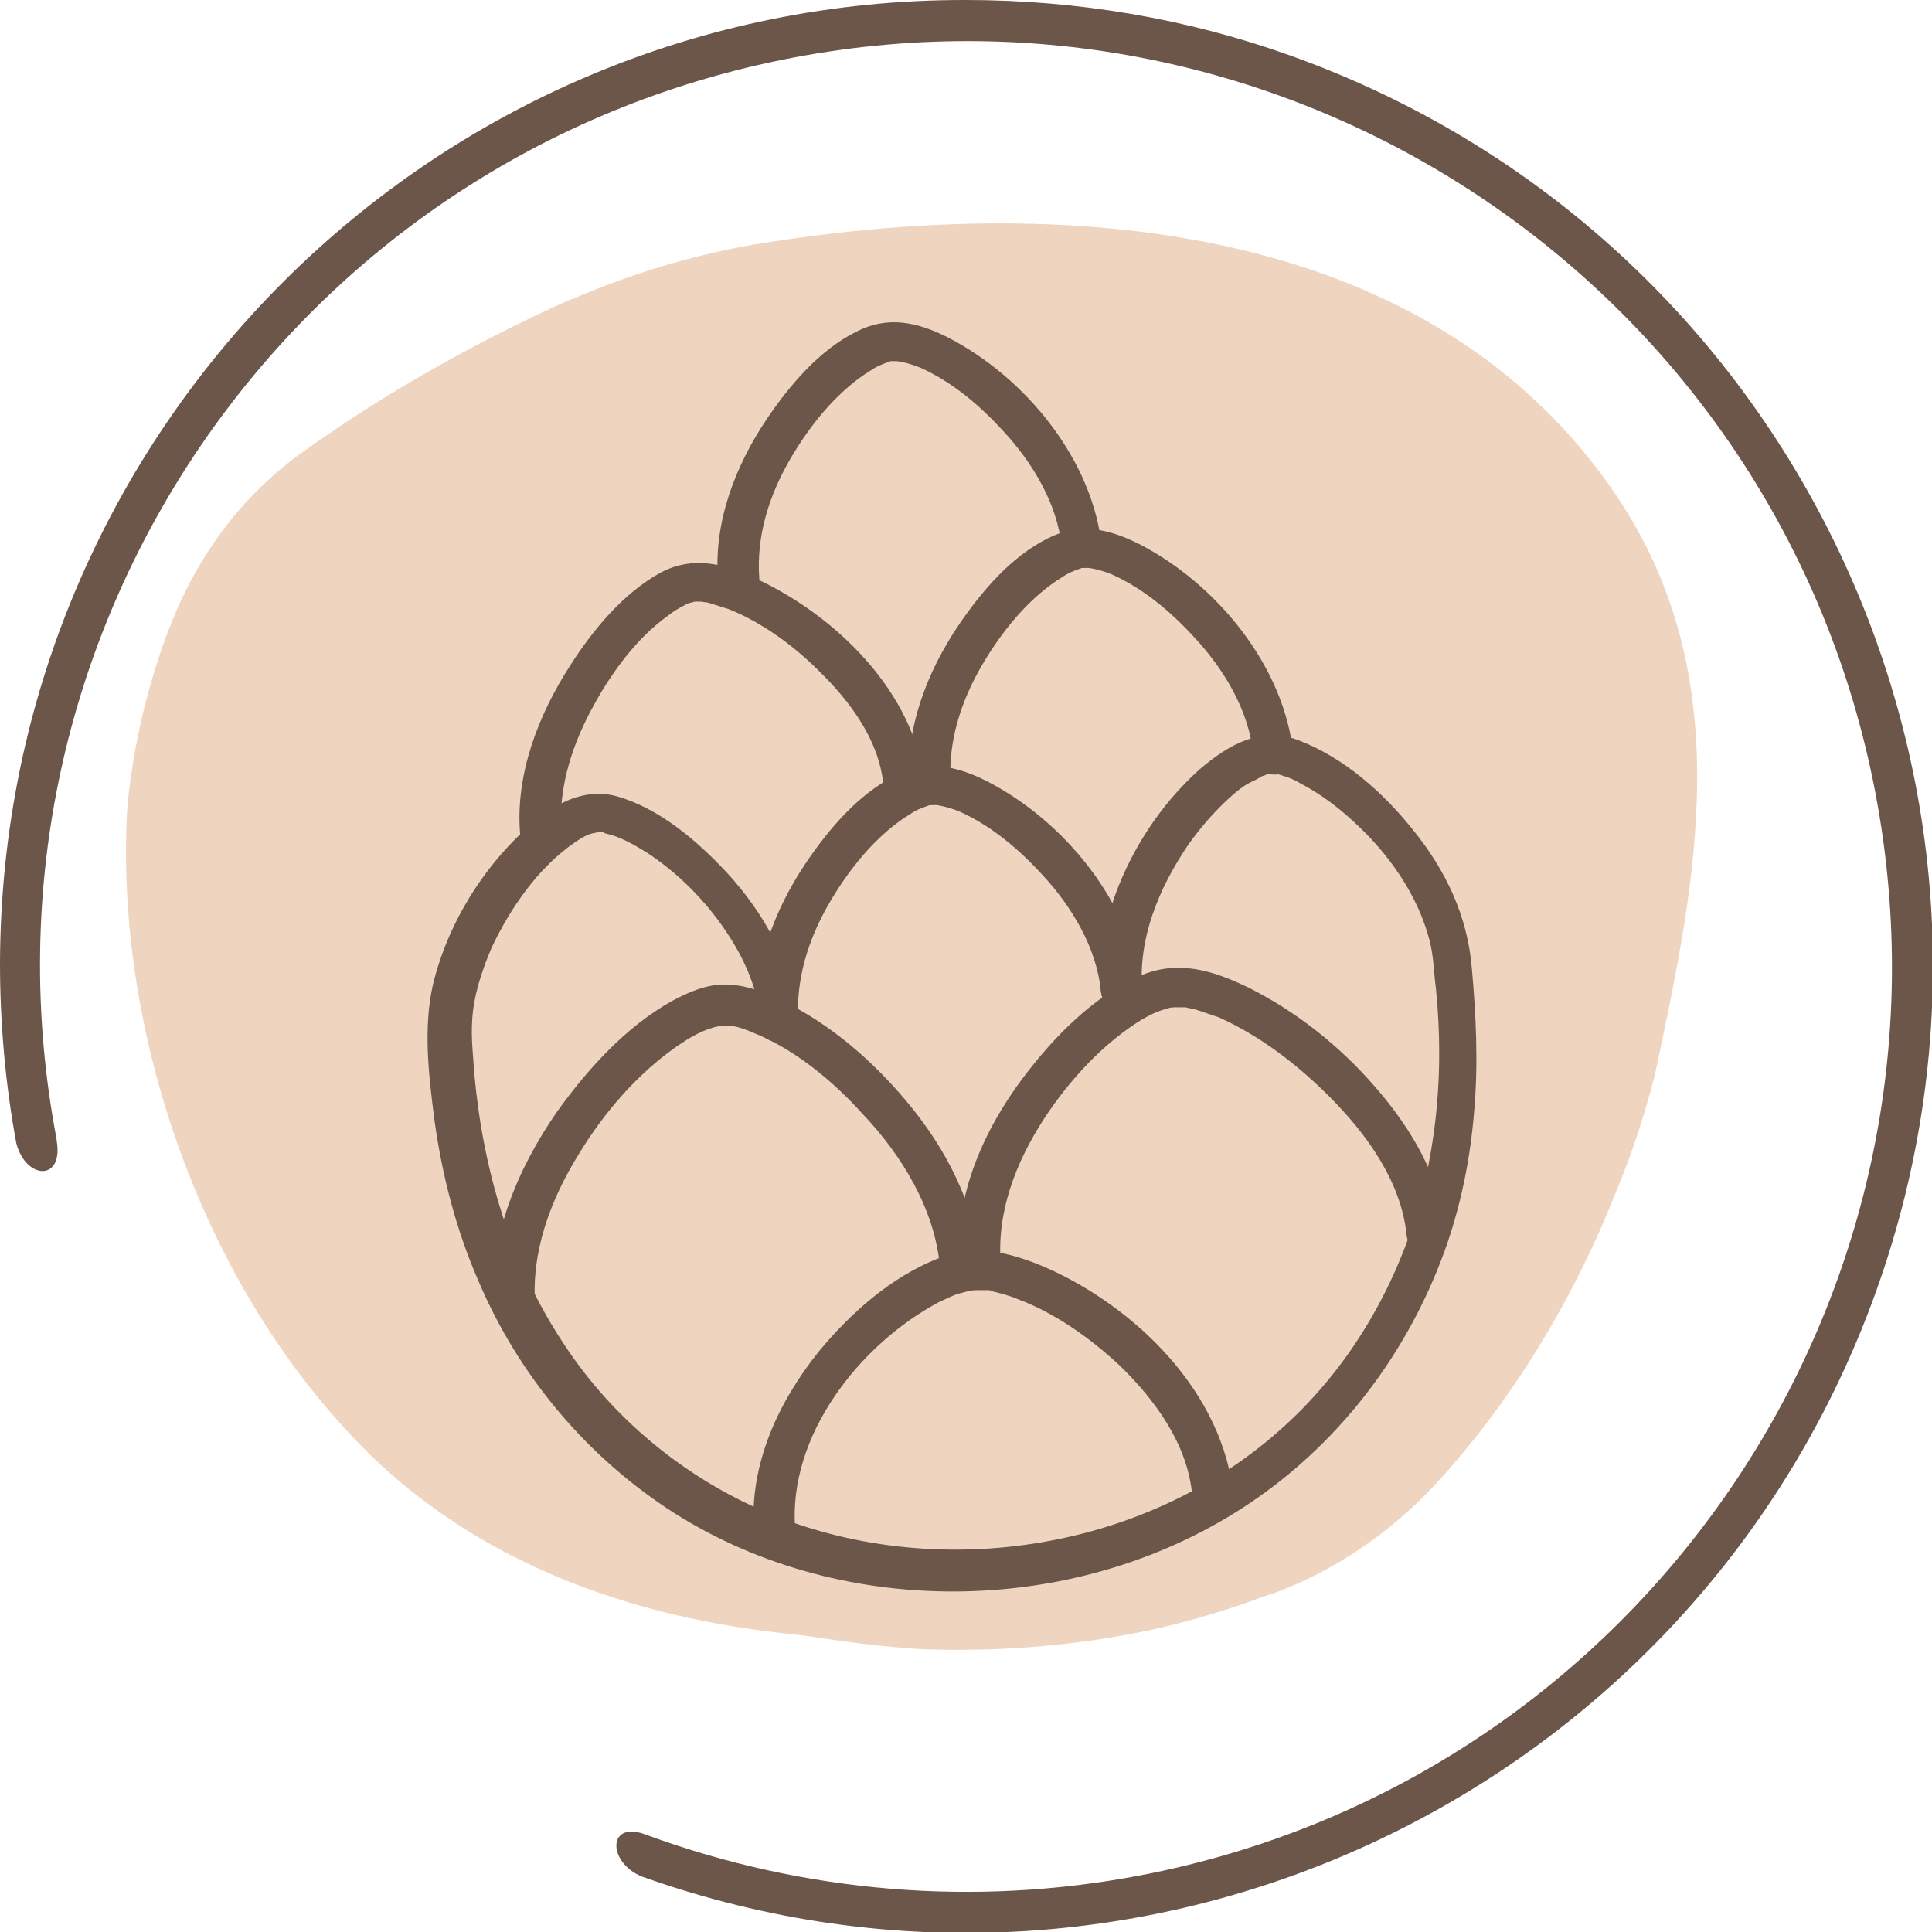
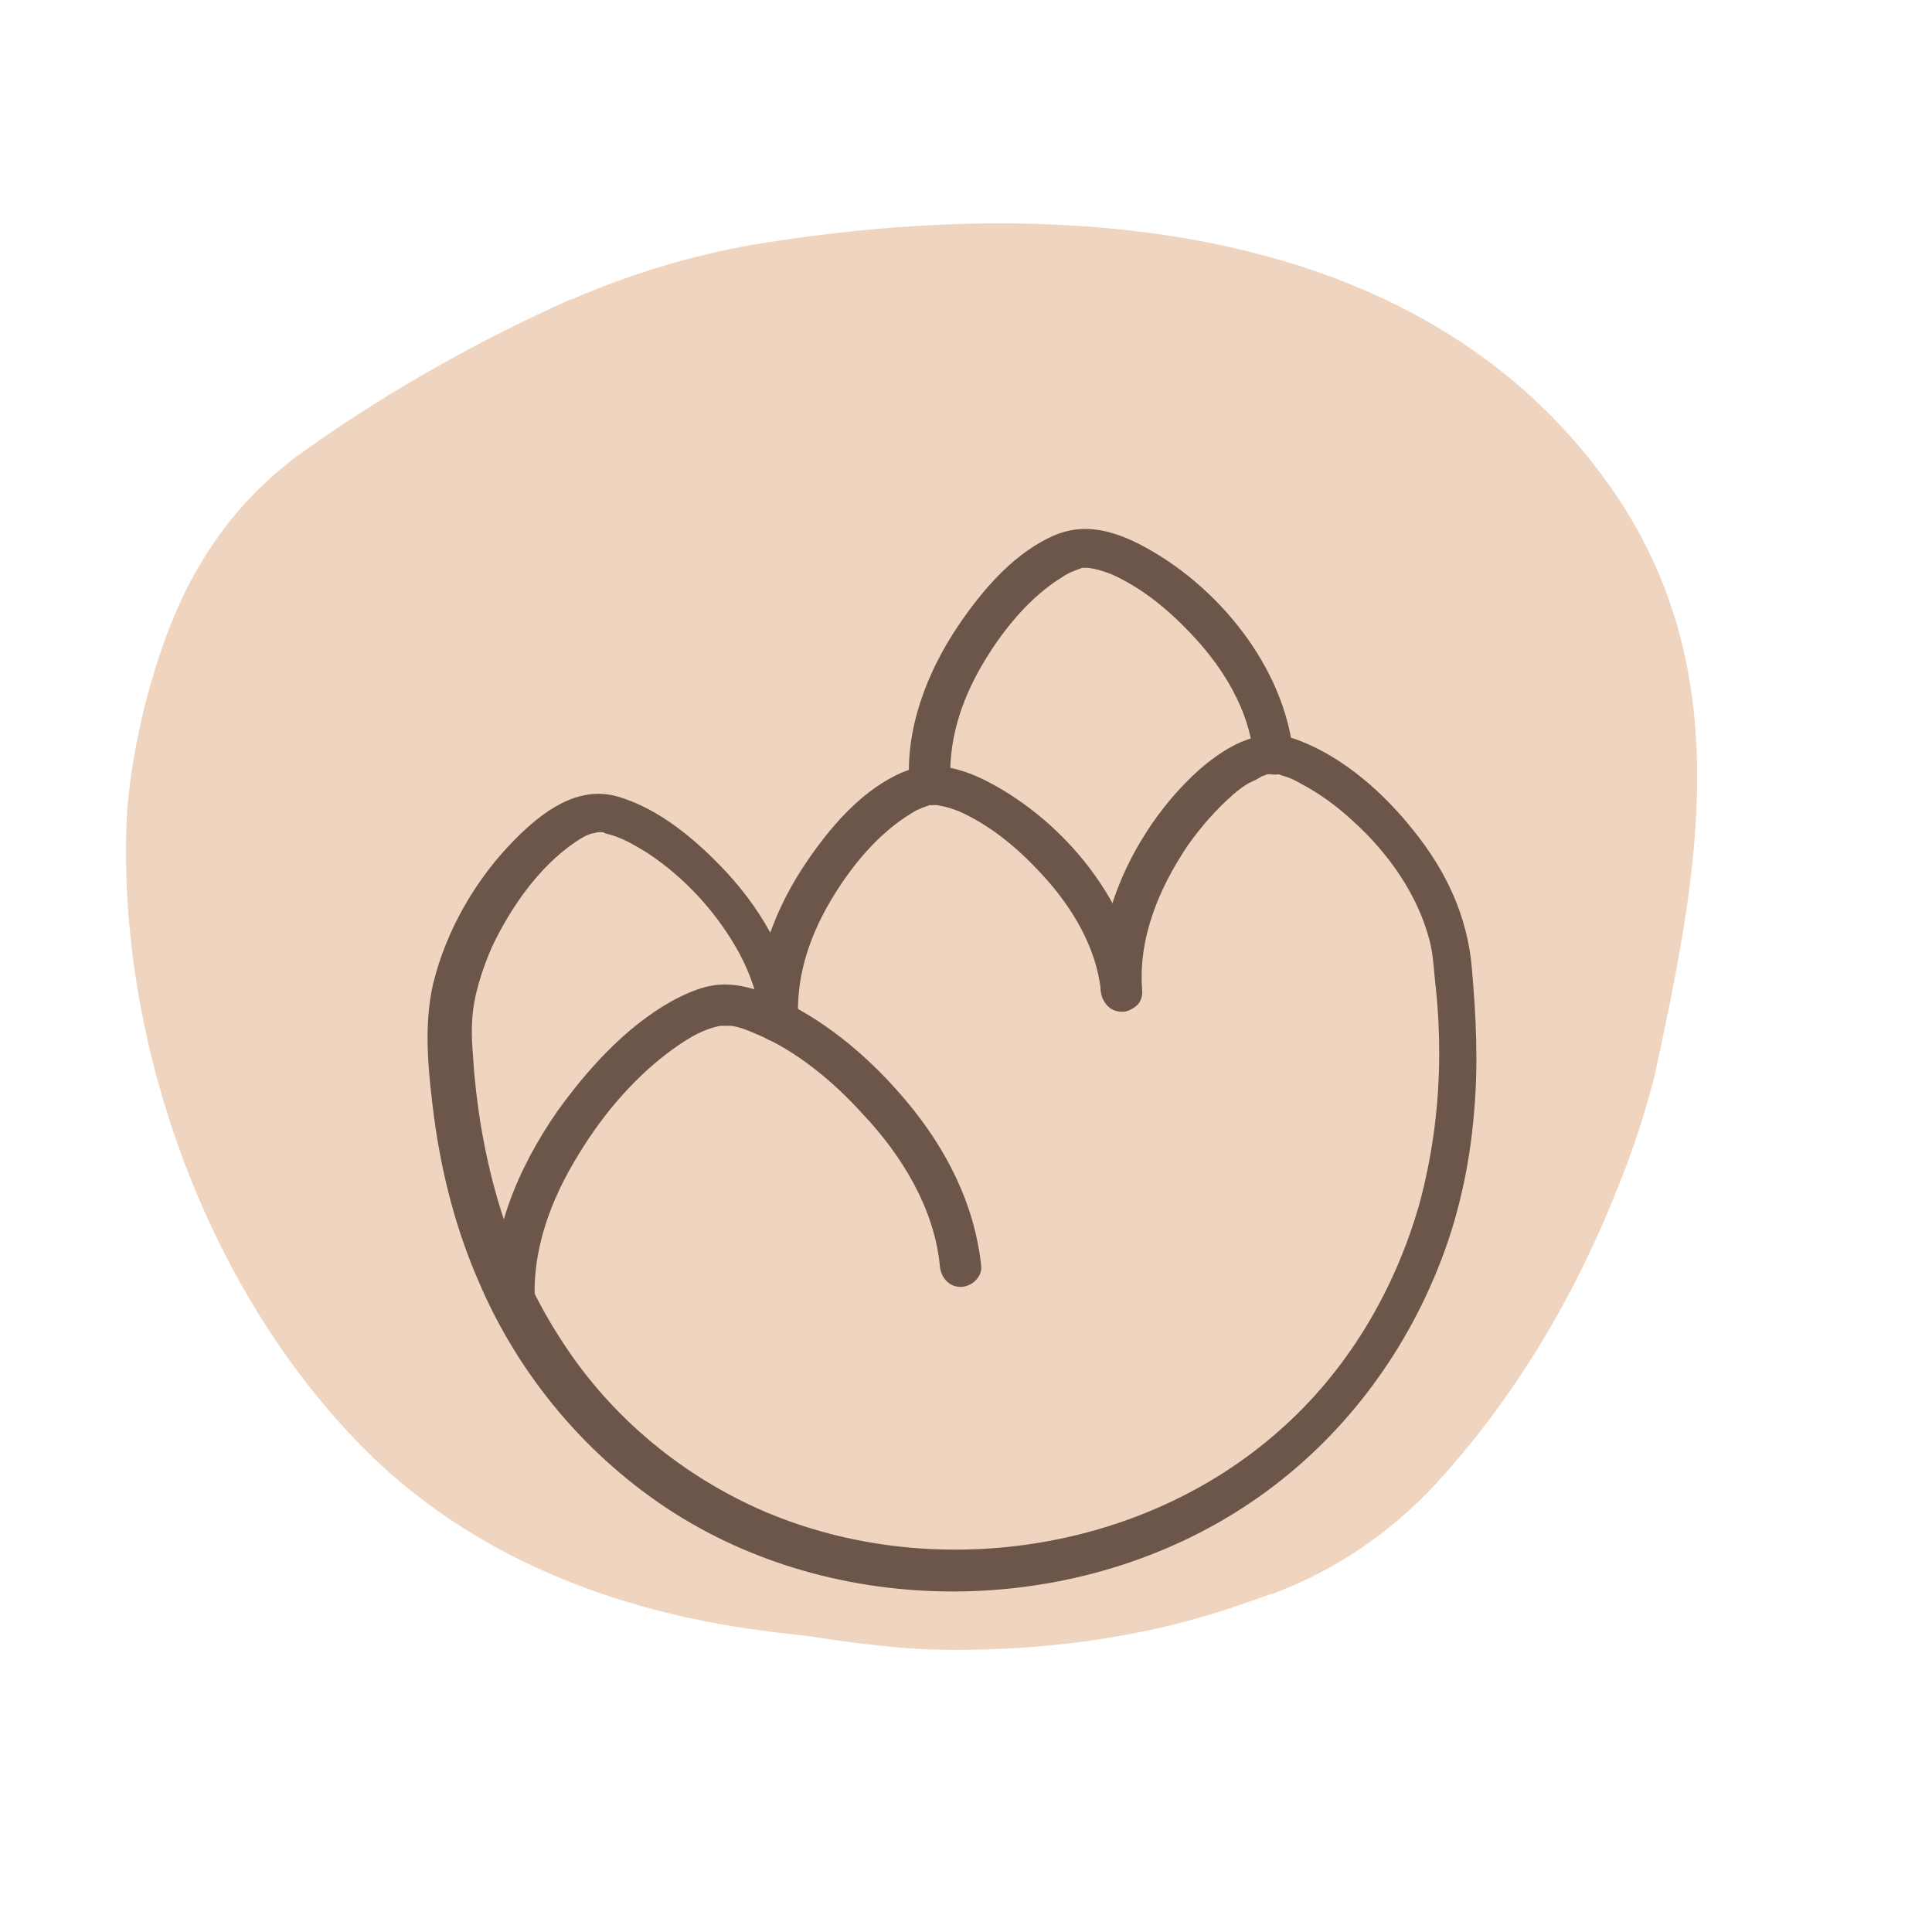
<svg xmlns="http://www.w3.org/2000/svg" id="Слой_1" x="0px" y="0px" viewBox="0 0 177.6 177.6" style="enable-background:new 0 0 177.6 177.6;" xml:space="preserve">
  <style type="text/css"> .st0{fill:#EFD5BF;} .st1{fill:#6C5649;} </style>
  <g>
    <g>
      <path class="st0" d="M33.9,133.6c-15.3-15.1-23.4-38.8-22.2-59.3c0.3-3.4,0.9-6.6,1.7-9.8c0.7-2.6,1.5-5.2,2.5-7.6l0,0 c2-4.9,5-9.4,8.9-12.9c0.6-0.6,1.3-1.1,2-1.7l0,0c7.5-5.5,16.3-10.6,25.7-14.8h0.1c5.3-2.3,10.9-4,16.6-5 c27.7-4.6,61.3-2.6,78.8,22.2c12,17,8,36,4.1,54.2c-0.9,3.5-2,6.9-3.4,10.3c-4,10.2-9.7,19.6-16.8,27.3c-4.1,4.4-9.2,7.9-14.9,10 h-0.1c-2.7,1-5.4,1.9-8.1,2.6c-2.6,0.7-5.2,1.2-7.8,1.6c-5.3,0.8-10.7,1.1-16.3,0.9c-3.3-0.2-6.5-0.6-9.7-1.1 C71.7,149.9,49.9,149.3,33.9,133.6z" />
    </g>
  </g>
-   <path class="st1" d="M88.8,0C39.8-0.1,0.1,39.6,0,88.6c0,5.5,0.5,11.1,1.5,16.5c0.9,3.4,4.4,3.5,3.7-0.3v-0.1 C-3.6,58.6,26.7,14.1,72.9,5.3s90.7,21.5,99.5,67.6c8.8,46.2-21.5,90.7-67.6,99.5c-15.2,2.9-30.8,1.6-45.3-3.7l0,0 c-3.7-1.5-3.7,2.5-0.5,3.8c46.2,16.5,97-7.7,113.5-53.9s-7.7-97-53.9-113.5C109.1,1.7,99,0,88.8,0z" />
  <g>
    <g>
      <g>
-         <path class="st1" d="M113.4,137.6c-0.9-9.5-8.9-17.4-17.3-21.1c-3.3-1.4-6.5-2.2-9.9-0.8c-4.3,1.7-8,5-10.9,8.5 c-3.7,4.6-6.4,10.3-6,16.4c0.2,2.4,3.9,2.4,3.8,0c-0.7-8.6,5.9-17,13.2-20.9c0.7-0.3,1.2-0.6,1.9-0.8c0.8-0.2,1-0.3,1.6-0.3 c0.3,0,0.5,0,0.8,0c0.6,0-0.4-0.1,0.2,0c0.1,0,0.3,0,0.4,0.1c0.8,0.2,1.6,0.4,2.3,0.7c3.5,1.3,6.7,3.6,9.4,6.1 c3.3,3.2,6.3,7.3,6.7,12c0.1,1,0.8,1.9,1.9,1.9C112.4,139.5,113.5,138.6,113.4,137.6L113.4,137.6z" />
-       </g>
+         </g>
    </g>
    <g>
      <g>
        <g>
-           <path class="st1" d="M73.4,93.9c-0.5-5.2-3.1-9.9-6.6-13.7c-2.7-2.9-6.2-5.9-10.1-7c-3.7-1-6.9,1.5-9.3,3.9 c-3.6,3.6-6.4,8.4-7.6,13.4c-0.9,4-0.4,8.2,0.1,12.2c0.7,5.2,2,10.3,4.1,15.1c3.7,8.7,10,16.2,18,21.3c15.8,10,37.5,9.5,53-1 c7.7-5.2,13.6-12.7,17.1-21.3c1.9-4.6,3-9.6,3.4-14.5c0.4-4.4,0.2-8.8-0.2-13.3c-0.4-4.8-2.4-9-5.4-12.7 c-2.7-3.4-6.3-6.6-10.4-8.2c-3.5-1.4-6.5,0.3-9.2,2.6c-3.7,3.3-6.6,7.8-8.1,12.5c-0.8,2.5-1.2,5.2-1,7.9c0.2,2.4,3.9,2.4,3.8,0 c-0.4-4.8,1.5-9.4,4.2-13.4c1.2-1.7,2.6-3.3,4.2-4.7c0.6-0.5,1.1-0.9,1.8-1.2c0.2-0.1,0.8-0.4,0.7-0.4c0.2-0.1,0.4-0.1,0.5-0.2 c0.1,0,0.6-0.1,0.2-0.1c0.1,0,0.8,0,0.4,0c0.3,0,0.6,0.1,0.9,0.2c0.7,0.2,1.1,0.4,1.8,0.8c1.7,0.9,3.3,2.1,4.7,3.4 c3.2,2.9,5.9,6.7,7,10.9c0.4,1.5,0.4,3,0.6,4.5c0.2,2,0.3,3.9,0.3,5.9c0,4.7-0.6,9.3-1.8,13.8c-2.3,8.1-6.7,15.5-13,21 c-12.6,11.1-31.7,13.9-47.1,7.4c-7.5-3.2-14.1-8.6-18.6-15.5c-4.9-7.4-7.4-16-8.2-24.8c-0.1-1.6-0.3-3.2-0.2-4.8 c0.1-2.3,0.9-4.7,1.8-6.8c1.7-3.6,4.3-7.4,7.7-9.7c0.6-0.4,1.1-0.7,1.6-0.8c0.2,0,0.3-0.1,0.5-0.1c-0.1,0-0.4,0.1,0,0 c0.1,0,0.3,0,0.4,0c0.1,0,0.1,0-0.1,0c0.1,0,0.2,0,0.3,0.1c1.4,0.3,2.6,1,3.9,1.8c3.5,2.3,6.5,5.6,8.5,9.3c1,1.9,1.7,3.9,1.9,6 c0.1,1,0.8,1.9,1.9,1.9C72.4,95.8,73.5,94.9,73.4,93.9L73.4,93.9z" />
+           <path class="st1" d="M73.4,93.9c-0.5-5.2-3.1-9.9-6.6-13.7c-2.7-2.9-6.2-5.9-10.1-7c-3.7-1-6.9,1.5-9.3,3.9 c-3.6,3.6-6.4,8.4-7.6,13.4c-0.9,4-0.4,8.2,0.1,12.2c0.7,5.2,2,10.3,4.1,15.1c3.7,8.7,10,16.2,18,21.3c15.8,10,37.5,9.5,53-1 c7.7-5.2,13.6-12.7,17.1-21.3c1.9-4.6,3-9.6,3.4-14.5c0.4-4.4,0.2-8.8-0.2-13.3c-0.4-4.8-2.4-9-5.4-12.7 c-2.7-3.4-6.3-6.6-10.4-8.2c-3.5-1.4-6.5,0.3-9.2,2.6c-3.7,3.3-6.6,7.8-8.1,12.5c-0.8,2.5-1.2,5.2-1,7.9c0.2,2.4,3.9,2.4,3.8,0 c-0.4-4.8,1.5-9.4,4.2-13.4c1.2-1.7,2.6-3.3,4.2-4.7c0.6-0.5,1.1-0.9,1.8-1.2c0.2-0.1,0.8-0.4,0.7-0.4c0.2-0.1,0.4-0.1,0.5-0.2 c0.1,0,0.6-0.1,0.2-0.1c0.1,0,0.8,0,0.4,0c0.3,0,0.6,0.1,0.9,0.2c0.7,0.2,1.1,0.4,1.8,0.8c1.7,0.9,3.3,2.1,4.7,3.4 c3.2,2.9,5.9,6.7,7,10.9c0.4,1.5,0.4,3,0.6,4.5c0.2,2,0.3,3.9,0.3,5.9c0,4.7-0.6,9.3-1.8,13.8c-2.3,8.1-6.7,15.5-13,21 c-12.6,11.1-31.7,13.9-47.1,7.4c-7.5-3.2-14.1-8.6-18.6-15.5c-4.9-7.4-7.4-16-8.2-24.8c-0.1-1.6-0.3-3.2-0.2-4.8 c0.1-2.3,0.9-4.7,1.8-6.8c1.7-3.6,4.3-7.4,7.7-9.7c0.6-0.4,1.1-0.7,1.6-0.8c0.2,0,0.3-0.1,0.5-0.1c-0.1,0-0.4,0.1,0,0 c0.1,0,0.3,0,0.4,0c0.1,0,0.1,0-0.1,0c0.1,0,0.2,0,0.3,0.1c1.4,0.3,2.6,1,3.9,1.8c3.5,2.3,6.5,5.6,8.5,9.3c1,1.9,1.7,3.9,1.9,6 c0.1,1,0.8,1.9,1.9,1.9C72.4,95.8,73.5,94.9,73.4,93.9z" />
        </g>
      </g>
      <g>
        <g>
-           <path class="st1" d="M133,113.6c-0.5-5.2-3.2-9.8-6.6-13.7c-3.2-3.7-7.2-6.9-11.6-9.1c-3.3-1.6-6.5-2.6-10-1.1 c-4.3,1.9-7.9,5.6-10.7,9.3c-3.7,4.9-6.4,11-5.9,17.2c0.2,2.4,3.9,2.4,3.8,0c-0.4-4.8,1.4-9.4,4-13.4c2.3-3.5,5.4-6.9,9-9.1 c0.7-0.4,1.3-0.7,2-0.9c0.3-0.1,0.6-0.2,0.9-0.2c0.4-0.1,0.1,0,0,0c0.2,0,0.4,0,0.6,0c0.1,0,0.3,0,0.4,0c0.3,0-0.5-0.1,0.1,0 c0.3,0.1,0.6,0.1,0.9,0.2c0.7,0.2,1.4,0.5,2.1,0.7c3.8,1.7,7.2,4.3,10.2,7.3c3.4,3.4,6.6,7.8,7.1,12.7c0.1,1,0.8,1.9,1.9,1.9 C132,115.5,133.1,114.7,133,113.6L133,113.6z" />
-         </g>
+           </g>
      </g>
      <g>
        <g>
          <path class="st1" d="M104.9,91.2c-0.8-8.1-7-15.7-14.2-19.4c-2.8-1.4-5.5-2-8.4-0.5c-3.4,1.7-6.1,4.9-8.2,8 c-2.9,4.3-4.9,9.5-4.5,14.7c0.2,2.4,3.9,2.4,3.8,0c-0.3-3.9,0.9-7.7,2.9-11.1c1.7-2.9,4-5.8,6.8-7.7c0.5-0.3,1-0.7,1.6-0.9 c-0.1,0,0.3-0.1,0.5-0.2c0.1,0,0.2-0.1,0.3-0.1c0.5-0.1-0.3,0,0.1,0c0.7,0,0.4,0,1,0.1c0.5,0.1,1.1,0.3,1.6,0.5 c2.9,1.3,5.4,3.4,7.6,5.8c2.7,2.9,5,6.7,5.4,10.7c0.1,1,0.8,1.9,1.9,1.9C103.9,93.1,105,92.2,104.9,91.2L104.9,91.2z" />
        </g>
      </g>
      <g>
        <g>
-           <path class="st1" d="M85,72.2c-0.8-8.5-8.2-15.7-15.7-19.1c-2.8-1.3-5.6-2-8.5-0.5c-3.5,1.9-6.3,5.3-8.4,8.6 c-2.9,4.5-5,9.9-4.6,15.3c0.2,2.4,3.9,2.4,3.8,0c-0.3-4.1,1-8.1,3-11.7c1.7-3.1,4-6.2,6.8-8.2c0.5-0.4,1-0.7,1.6-1 c0.2-0.1,0.1-0.1,0.5-0.2c0.1,0,0.3-0.1,0.4-0.1c-0.3,0.1-0.1,0,0.1,0c0.7,0,0.3,0,1.1,0.1c0.6,0.2,1.3,0.4,1.9,0.6 c3,1.2,5.9,3.3,8.2,5.6c2.9,2.8,5.6,6.4,6,10.5c0.1,1,0.8,1.9,1.9,1.9C84.1,74,85.1,73.2,85,72.2L85,72.2z" />
-         </g>
+           </g>
      </g>
      <g>
        <g>
-           <path class="st1" d="M101.3,50.4c-0.8-8.1-7-15.7-14.2-19.4c-2.8-1.4-5.5-2-8.4-0.5c-3.4,1.7-6.1,4.9-8.2,8 c-2.9,4.3-4.9,9.5-4.5,14.7c0.2,2.4,3.9,2.4,3.8,0c-0.3-3.9,0.9-7.7,2.9-11.1c1.7-2.9,4-5.8,6.8-7.7c0.5-0.3,1-0.7,1.6-0.9 c-0.1,0,0.3-0.1,0.5-0.2c0.1,0,0.2-0.1,0.3-0.1c0.5-0.1-0.3,0,0.1,0c0.7,0,0.4,0,1,0.1c0.5,0.1,1.1,0.3,1.6,0.5 c2.9,1.3,5.4,3.4,7.6,5.8c2.7,2.9,5,6.7,5.4,10.7c0.1,1,0.8,1.9,1.9,1.9C100.4,52.3,101.4,51.4,101.3,50.4L101.3,50.4z" />
-         </g>
+           </g>
      </g>
      <g>
        <g>
          <path class="st1" d="M118.9,69.4c-0.8-8.1-7-15.7-14.2-19.4c-2.8-1.4-5.5-2-8.4-0.5c-3.4,1.7-6.1,4.9-8.2,8 c-2.9,4.3-4.9,9.5-4.5,14.7c0.2,2.4,3.9,2.4,3.8,0c-0.3-3.9,0.9-7.7,2.9-11.1c1.7-2.9,4-5.8,6.8-7.7c0.5-0.3,1-0.7,1.6-0.9 c-0.1,0,0.3-0.1,0.5-0.2c0.1,0,0.2-0.1,0.3-0.1c0.5-0.1-0.3,0,0.1,0c0.7,0,0.4,0,1,0.1c0.5,0.1,1.1,0.3,1.6,0.5 c2.9,1.3,5.4,3.4,7.6,5.8c2.7,2.9,5,6.7,5.4,10.7c0.1,1,0.8,1.9,1.9,1.9C117.9,71.3,119,70.4,118.9,69.4L118.9,69.4z" />
        </g>
      </g>
      <g>
        <g>
          <path class="st1" d="M90.2,116.4c-0.6-5.7-3.2-10.8-6.9-15.2c-3.1-3.7-7-7.1-11.4-9.2c-1.6-0.8-3.4-1.5-5.3-1.5 c-1.7,0-3.3,0.7-4.8,1.5c-4.3,2.4-7.8,6.3-10.6,10.2c-3.6,5.2-6.3,11.5-5.8,17.9c0.2,2.4,3.9,2.4,3.8,0c-0.4-5,1.4-9.8,4-14 c2.3-3.8,5.4-7.4,9-9.9c1.3-0.9,2.5-1.6,4-1.9c0.5-0.1-0.3,0,0,0c0.1,0,0.2,0,0.4,0c0.2,0,0.3,0,0.5,0c-0.4,0,0,0,0.1,0 c0.8,0.1,1.5,0.4,2.2,0.7c3.7,1.5,7.2,4.4,9.9,7.4c3.6,3.8,6.6,8.7,7.1,14c0.1,1,0.8,1.9,1.9,1.9 C89.3,118.3,90.3,117.4,90.2,116.4L90.2,116.4z" />
        </g>
      </g>
    </g>
  </g>
</svg>